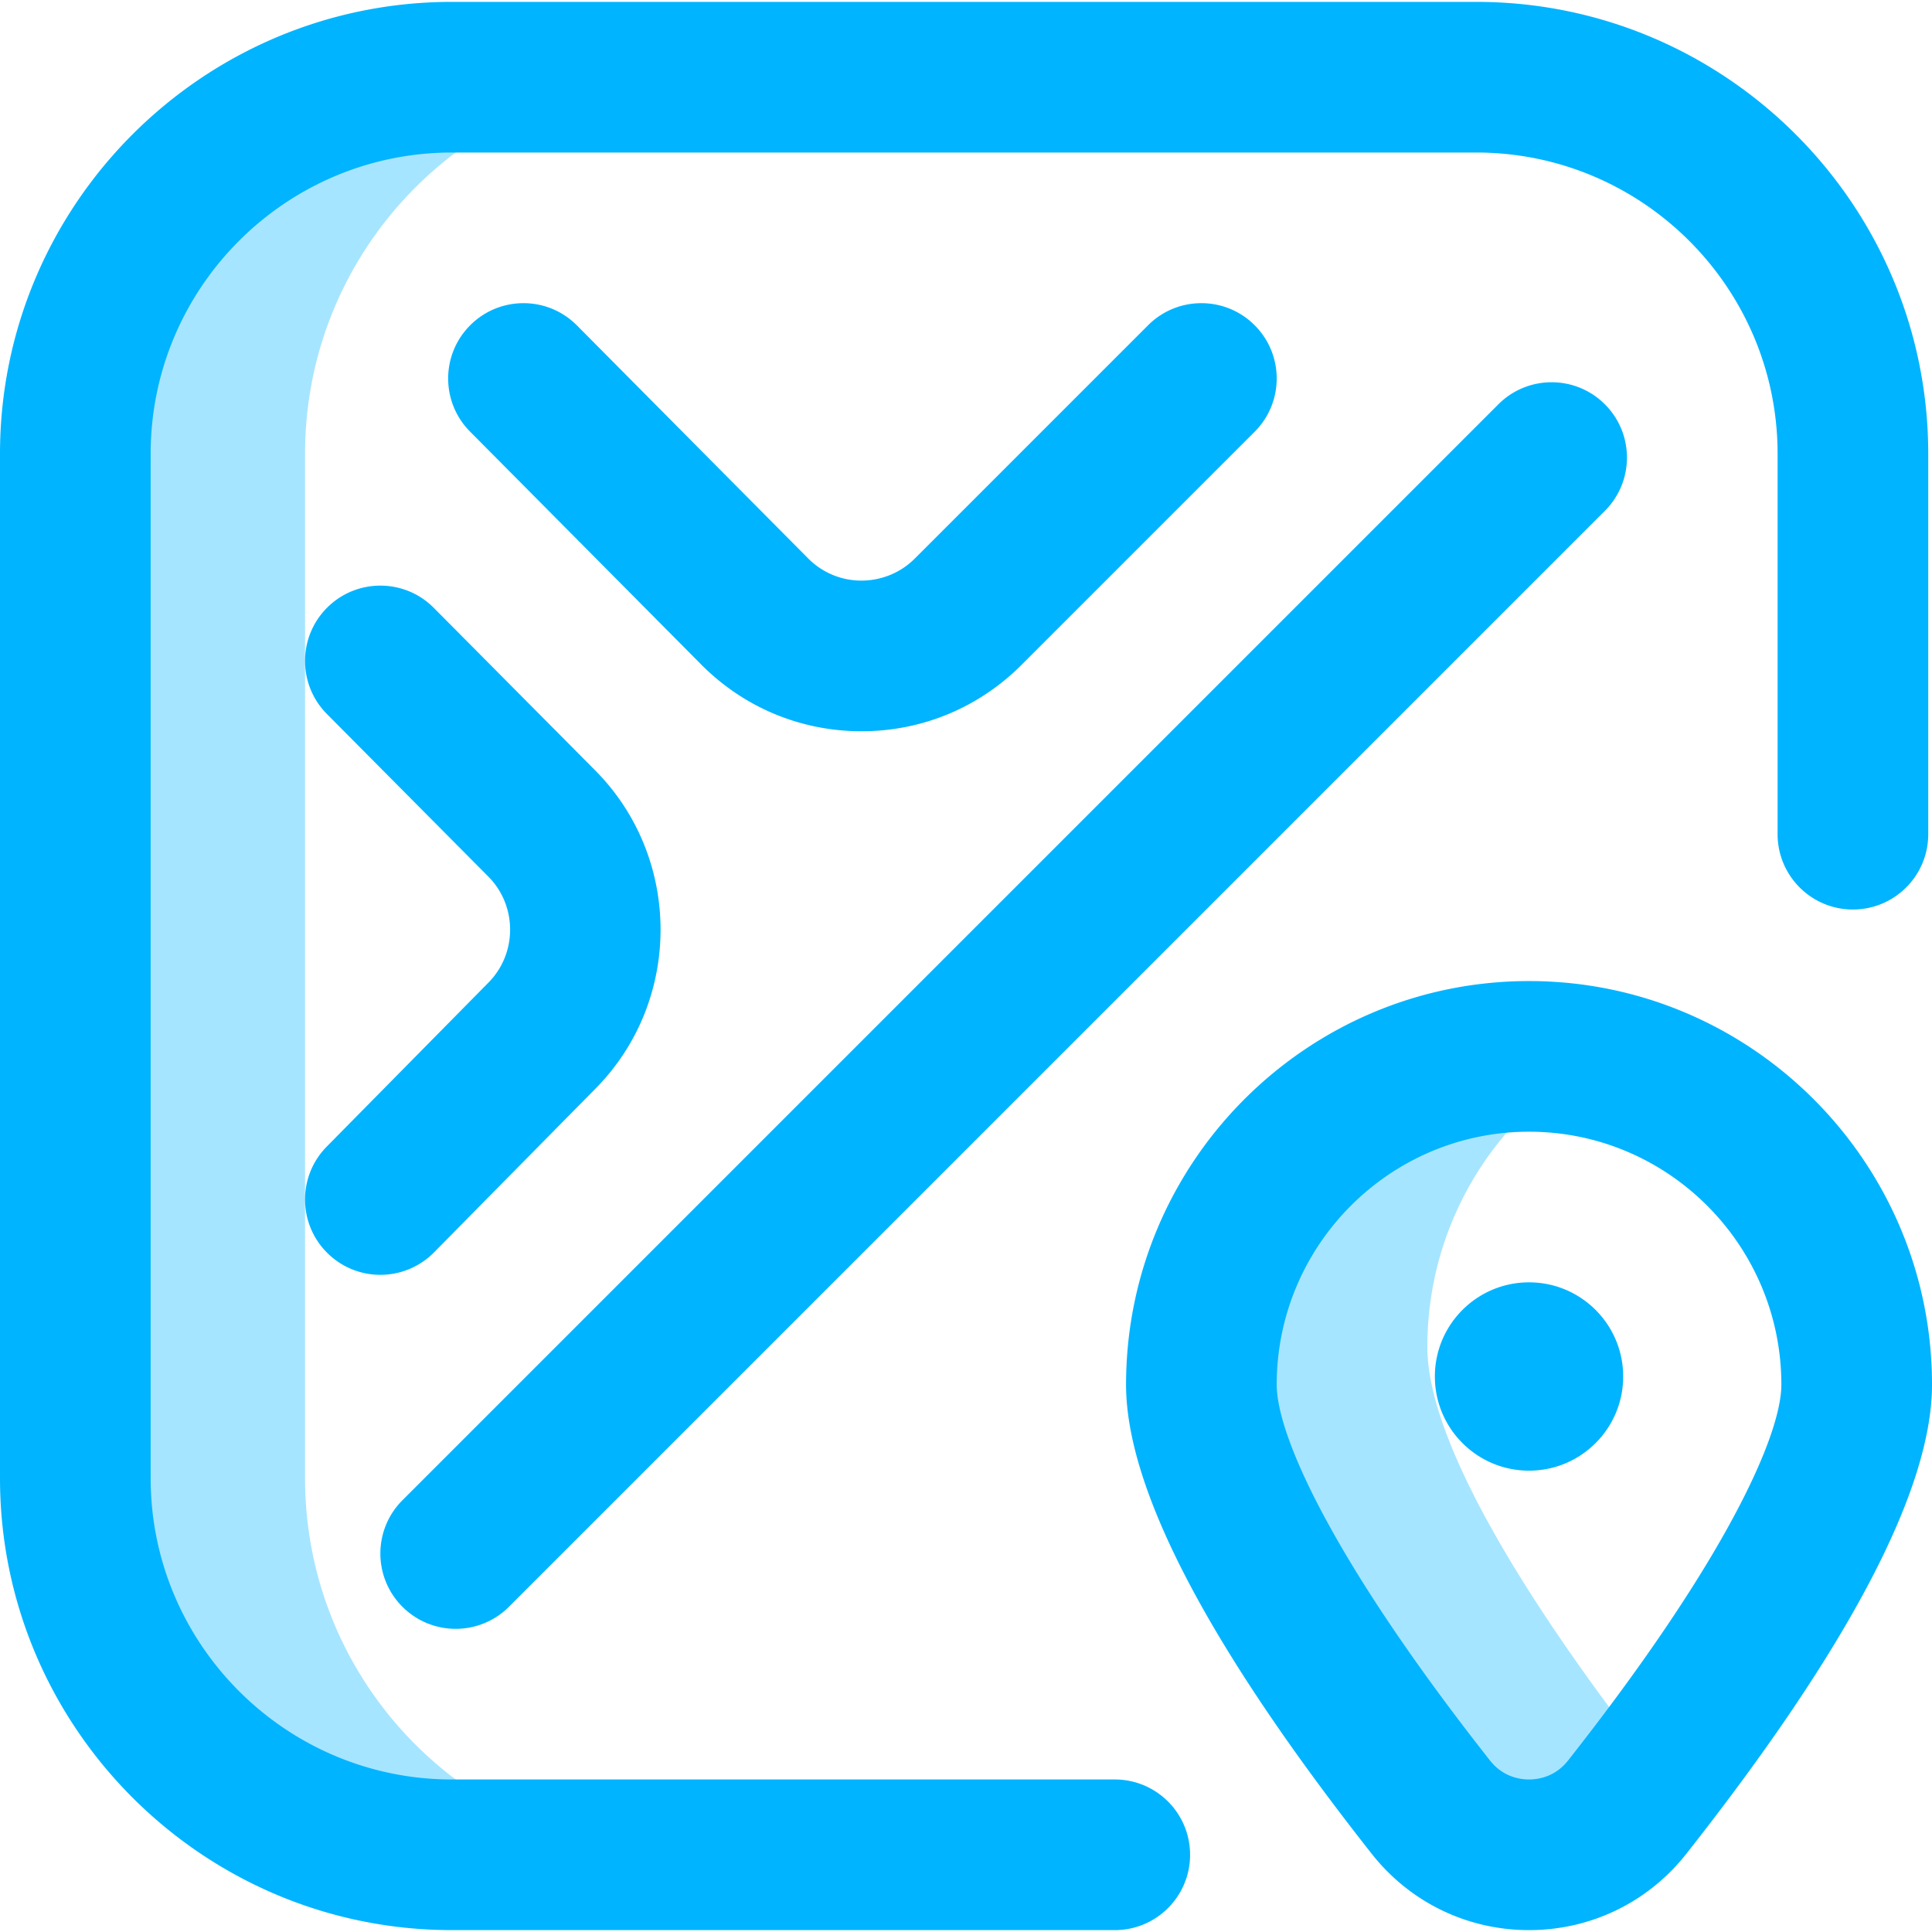
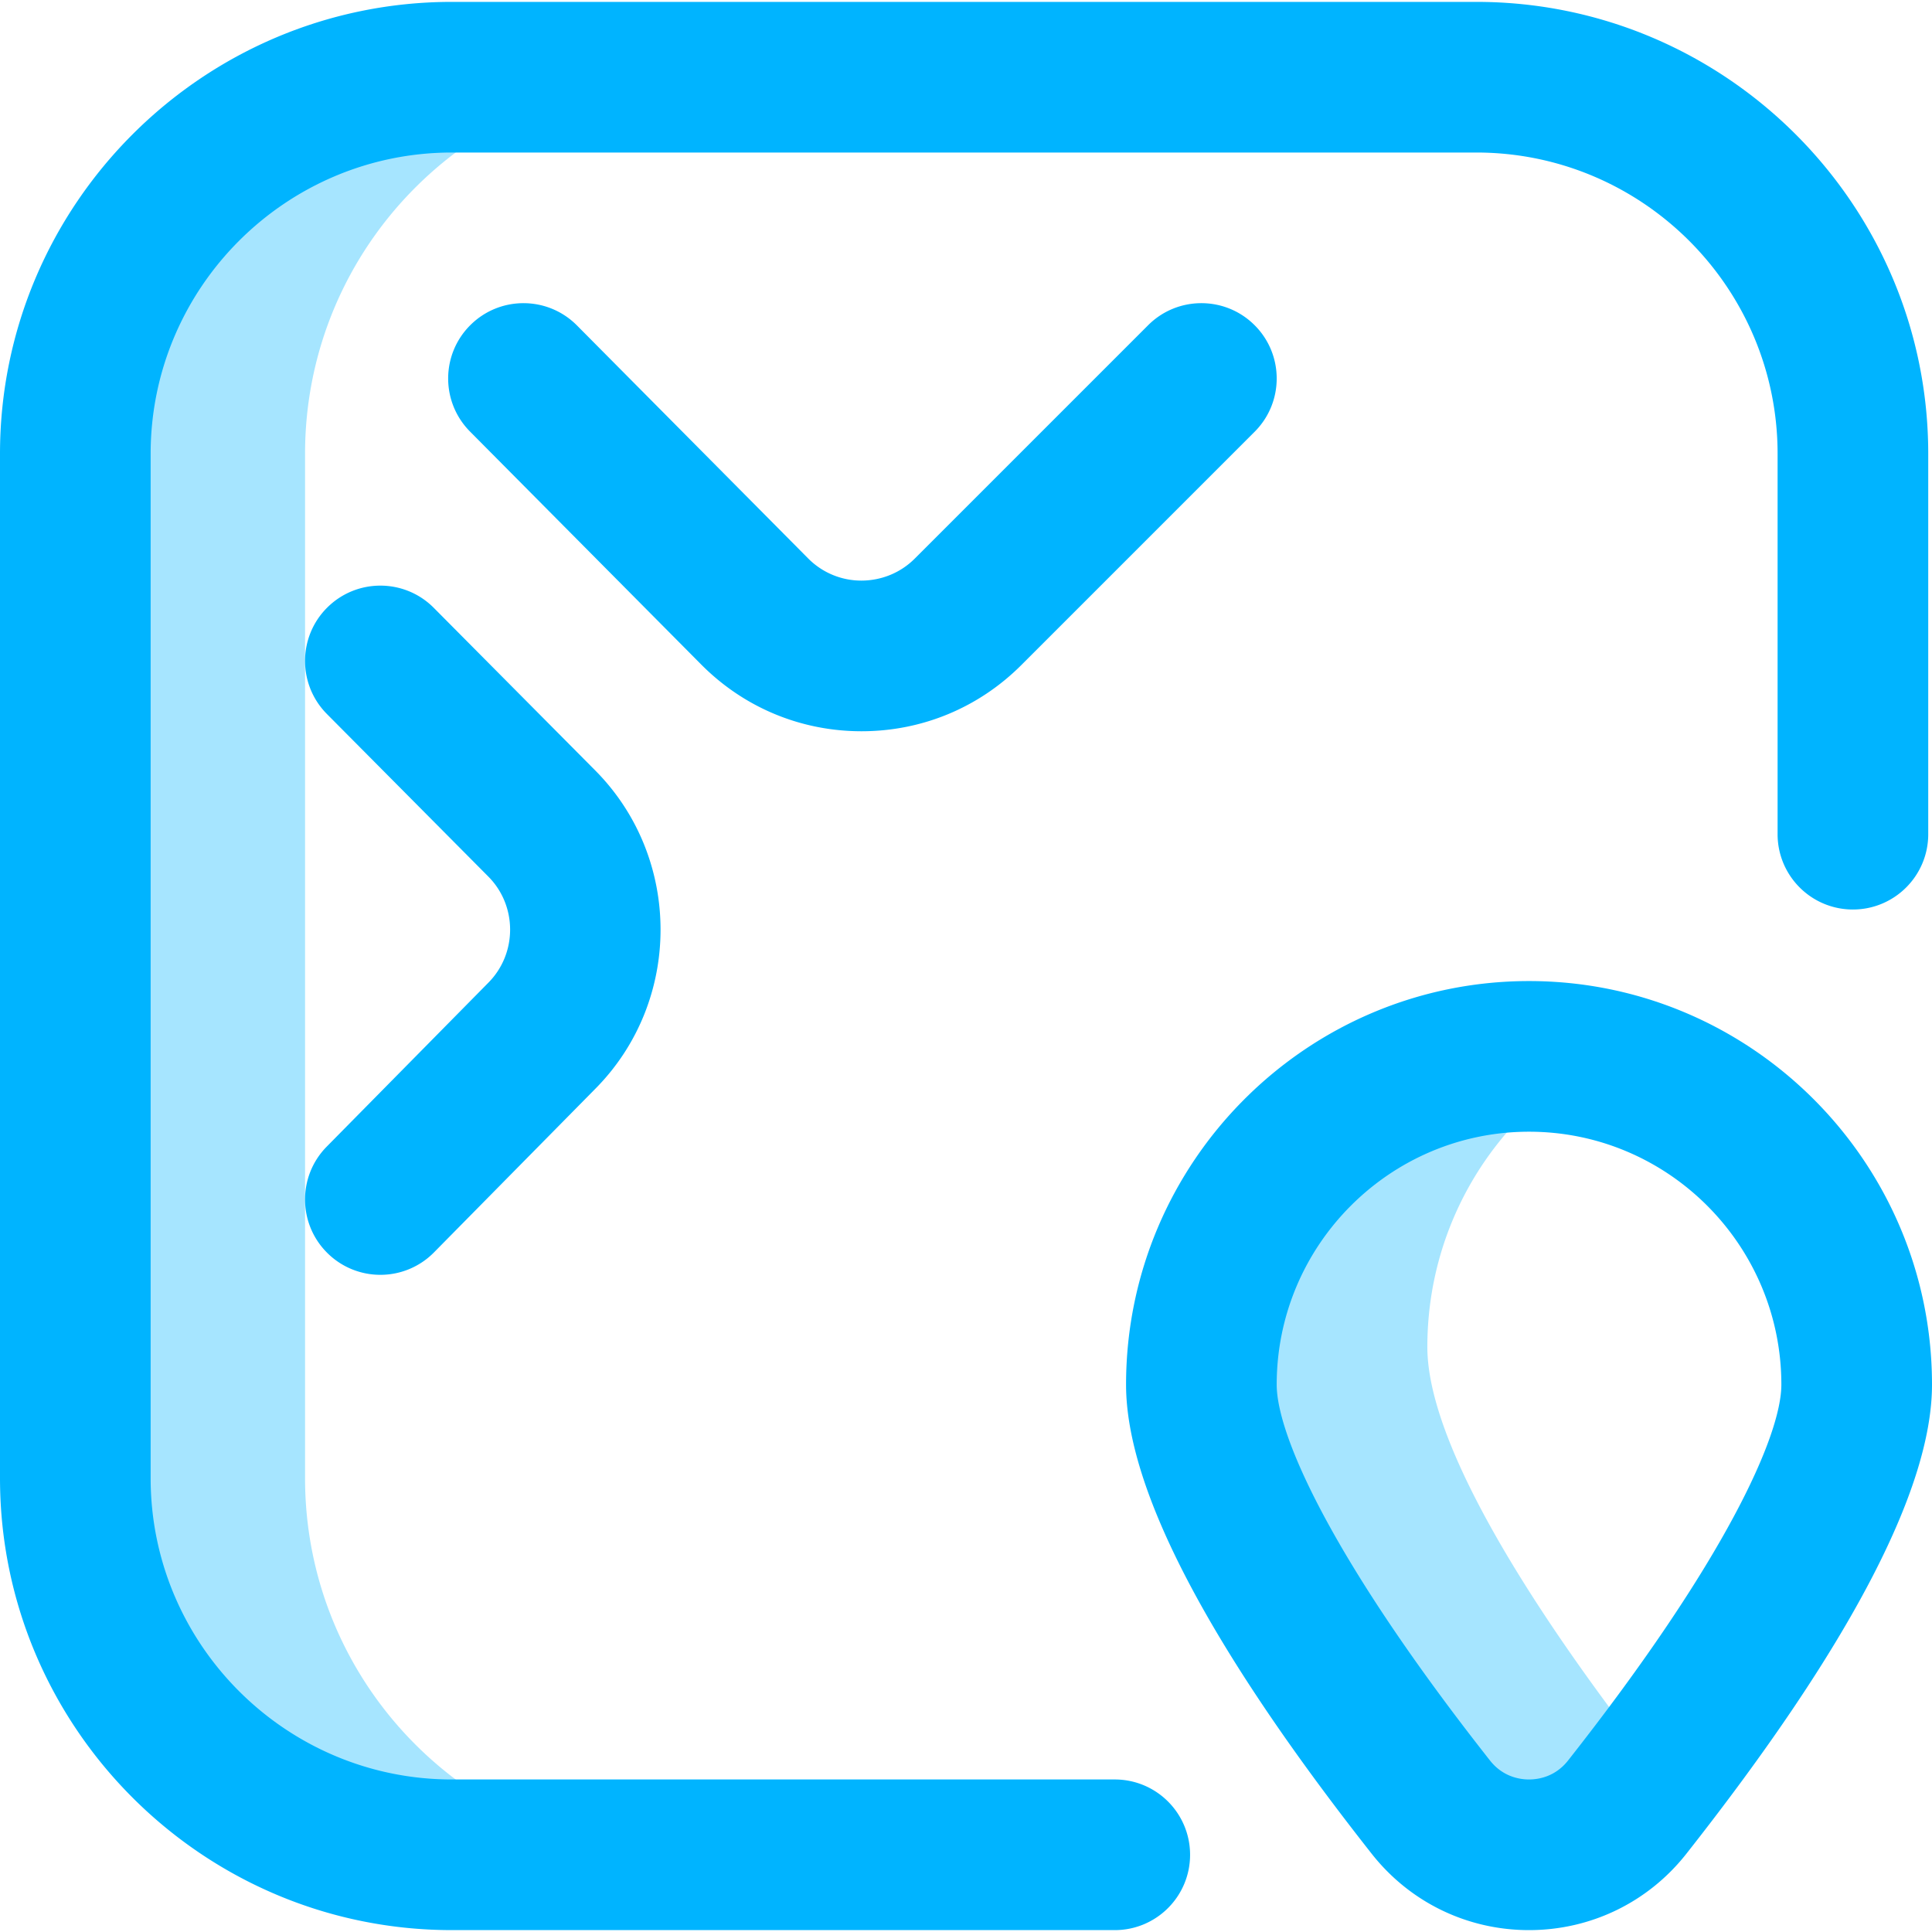
<svg xmlns="http://www.w3.org/2000/svg" version="1.1" width="512" height="512" x="0" y="0" viewBox="0 0 513 513" style="enable-background:new 0 0 512 512" xml:space="preserve" class="">
  <g>
    <path fill="#a6e5ff" d="M181 492.5h-61c-55.229 0-100-44.772-100-100v-272c0-55.229 44.771-100 100-100h61c-55.229 0-100 44.771-100 100v272c0 55.228 44.771 100 100 100zm198-134.84c0-32.315 17.515-60.523 43.592-75.574A87.519 87.519 0 0 0 406 280.501c-48.137 0-87 39.023-87 87.16 0 29.131 35.257 79.595 60.938 112.194 13.283 16.862 38.842 16.862 52.125 0a720.072 720.072 0 0 0 7.804-10.091C414.192 437.161 379 386.764 379 357.66z" data-original="#a6e5ff" class="" />
    <path fill="#00b4ff" d="M296 512.5H120c-66.168 0-120-53.832-120-120v-272C0 54.332 53.832.5 120 .5h272c66.168 0 120 53.832 120 120v101c0 11.046-8.954 20-20 20s-20-8.954-20-20v-101c0-44.112-35.888-80-80-80H120c-44.112 0-80 35.888-80 80v272c0 44.112 35.888 80 80 80h176c11.046 0 20 8.954 20 20s-8.954 20-20 20zm-24.809-335.906 61.951-61.952c7.811-7.811 7.81-20.474-.001-28.284-7.809-7.811-20.474-7.811-28.284 0l-61.951 61.952c-3.788 3.788-8.833 5.836-14.181 5.858a19.864 19.864 0 0 1-14.157-5.912l-61.372-61.843c-7.781-7.841-20.445-7.889-28.284-.108-7.84 7.781-7.889 20.444-.108 28.284l61.372 61.843c11.319 11.406 26.403 17.705 42.473 17.736h.119c16.024-.001 31.087-6.239 42.423-17.574zm-155.95 155.948 42.959-43.566c22.985-23.311 22.919-61.174-.148-84.404l-42.861-43.164c-7.783-7.837-20.445-7.882-28.284-.1-7.838 7.783-7.882 20.446-.1 28.284l42.861 43.164c7.689 7.743 7.711 20.365.049 28.135l-42.959 43.566c-7.755 7.865-7.667 20.528.199 28.284a19.935 19.935 0 0 0 14.042 5.759 19.937 19.937 0 0 0 14.242-5.958zM447.773 492.23C491.055 437.288 513 395.376 513 367.66c0-59.088-48-107.16-107-107.16s-107 48.072-107 107.16c0 27.717 21.945 69.628 65.227 124.571 10.148 12.882 25.374 20.27 41.773 20.27s31.625-7.389 41.773-20.271zm-15.711-12.376h.01zM473 367.66c0 13.491-14.882 46.798-56.648 99.818-3.442 4.37-7.963 5.022-10.352 5.022s-6.909-.652-10.352-5.022C353.882 414.458 339 381.151 339 367.66c0-37.032 30.056-67.16 67-67.16s67 30.128 67 67.16z" data-original="#1428bf" class="" />
-     <path fill="#00b4ff" d="M121 432.5a19.937 19.937 0 0 1-14.142-5.858c-7.811-7.811-7.811-20.474 0-28.284l291-291c7.811-7.811 20.475-7.811 28.285 0s7.81 20.474 0 28.284l-291 291A19.94 19.94 0 0 1 121 432.5zm260-67c0 13.807 11.193 25 25 25s25-11.193 25-25-11.193-25-25-25-25 11.193-25 25z" data-original="#df5cf0" class="" />
  </g>
</svg>